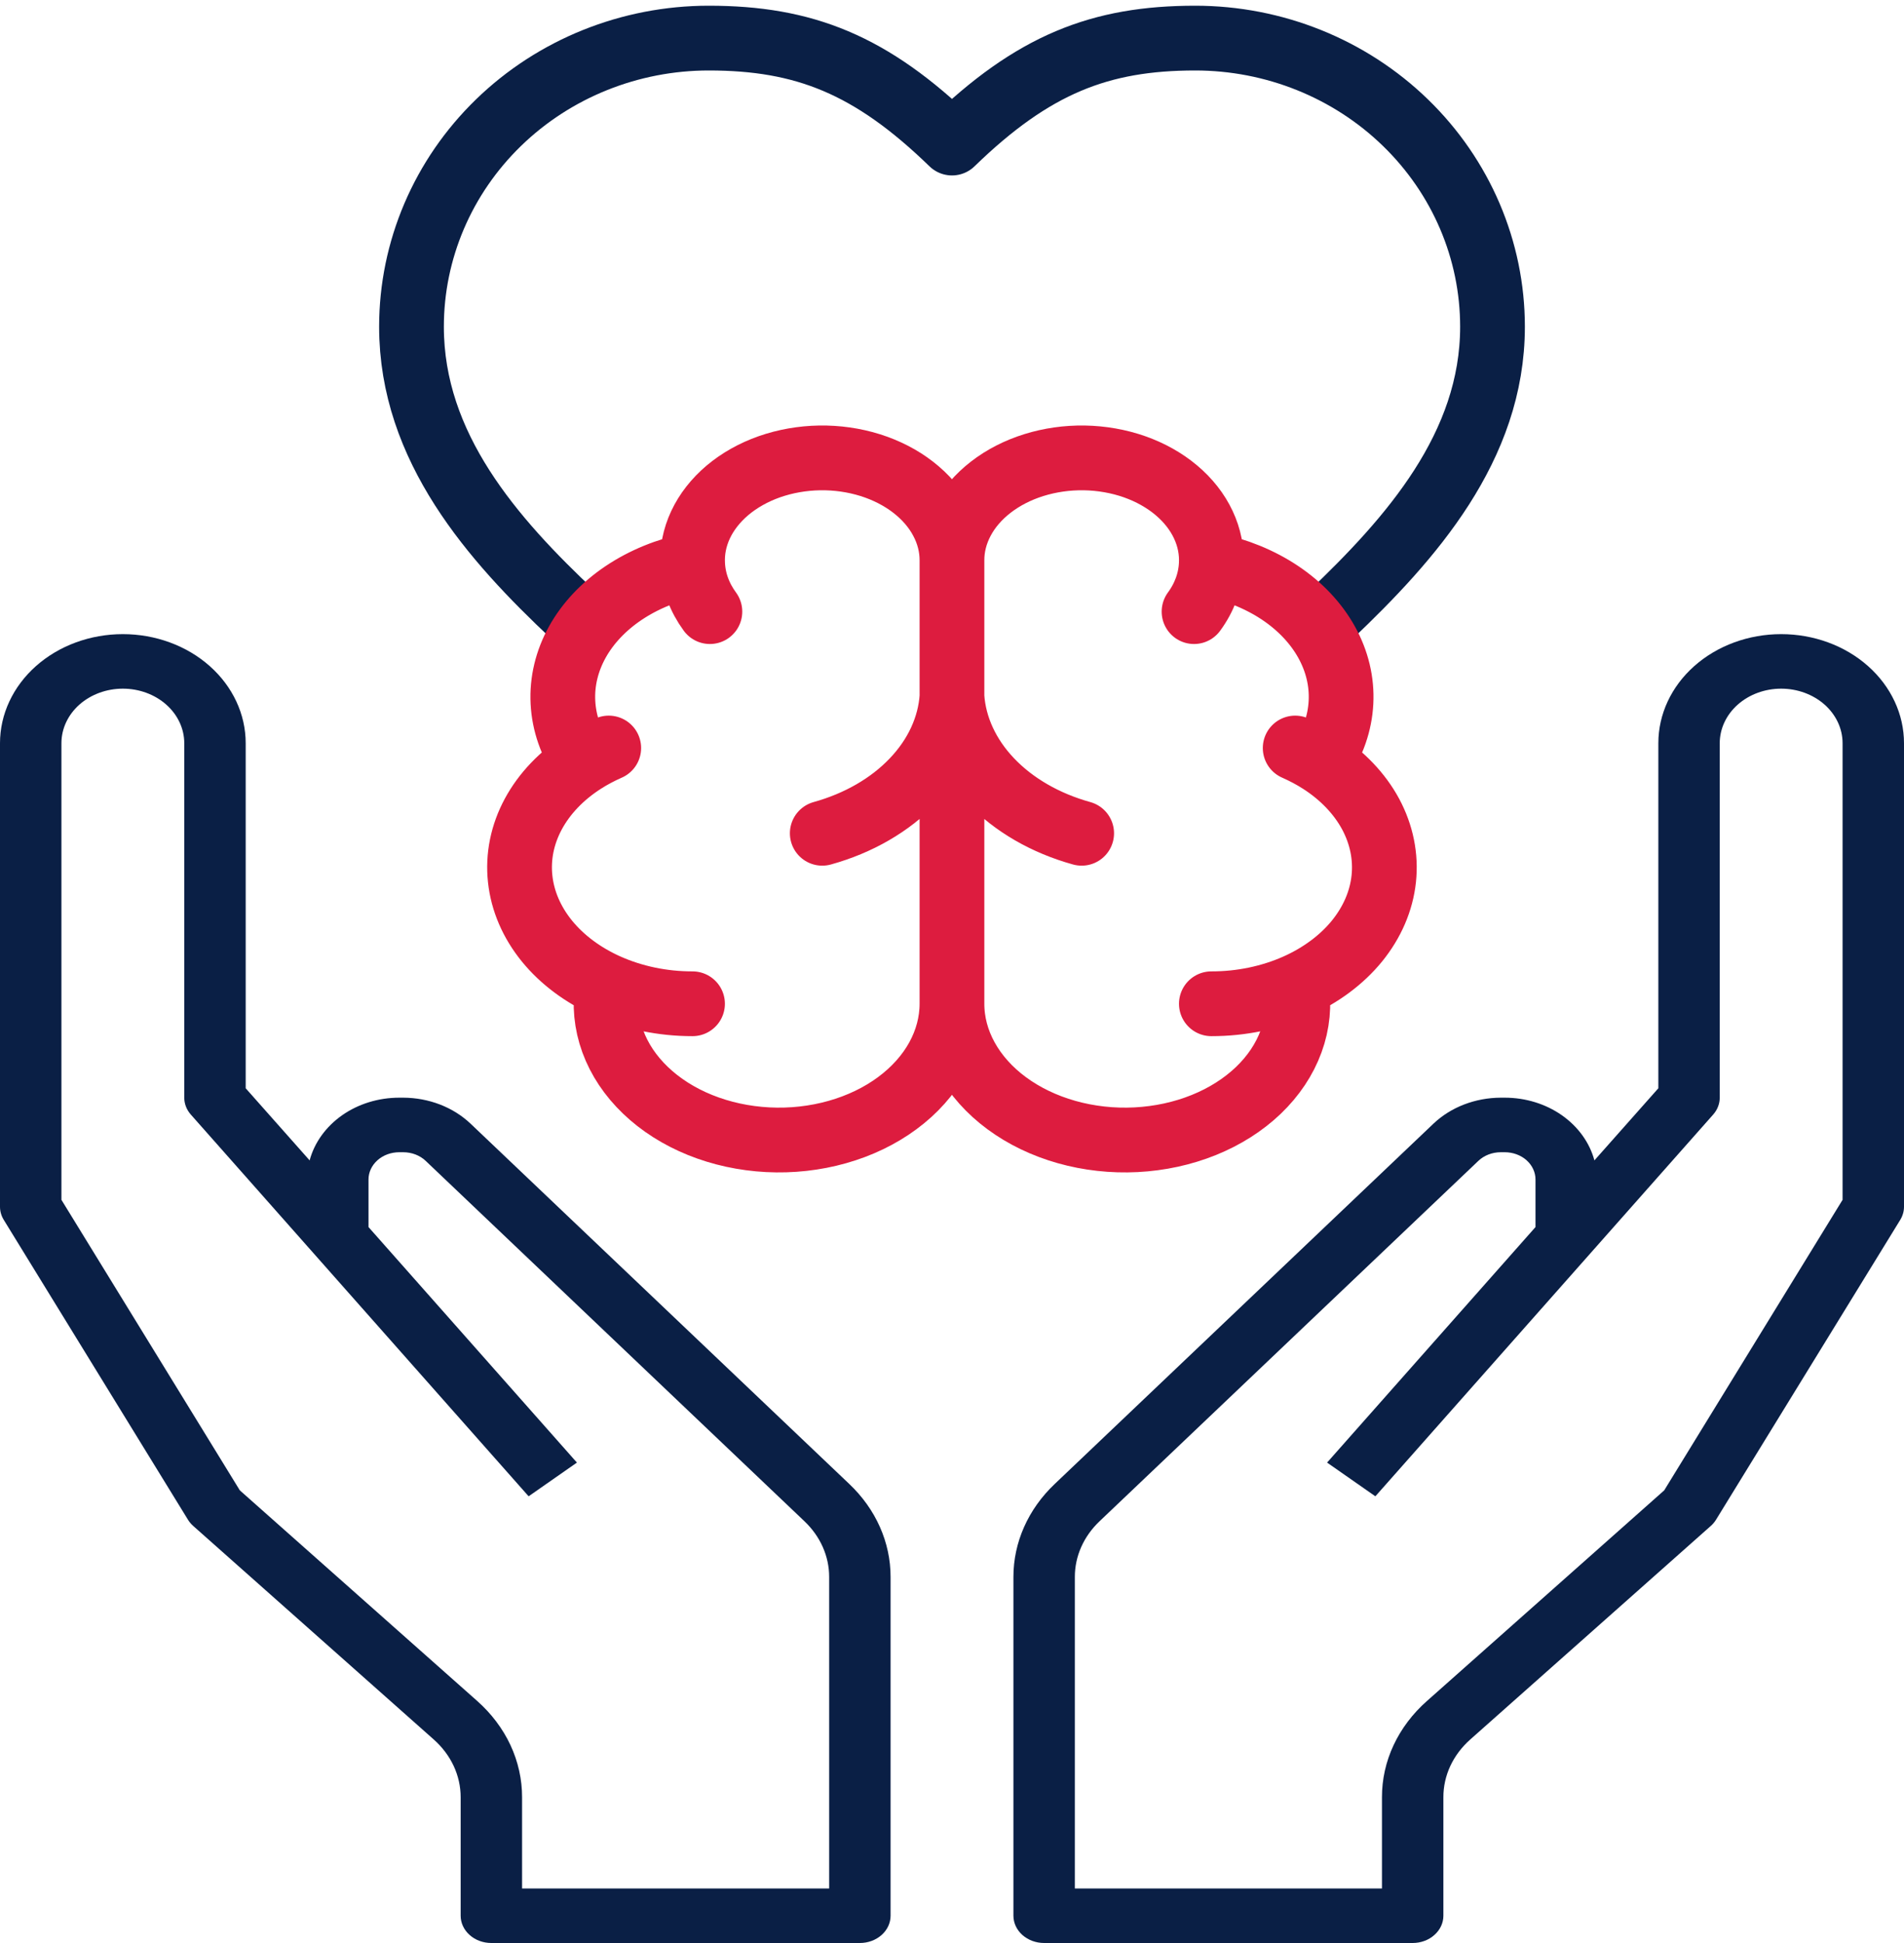
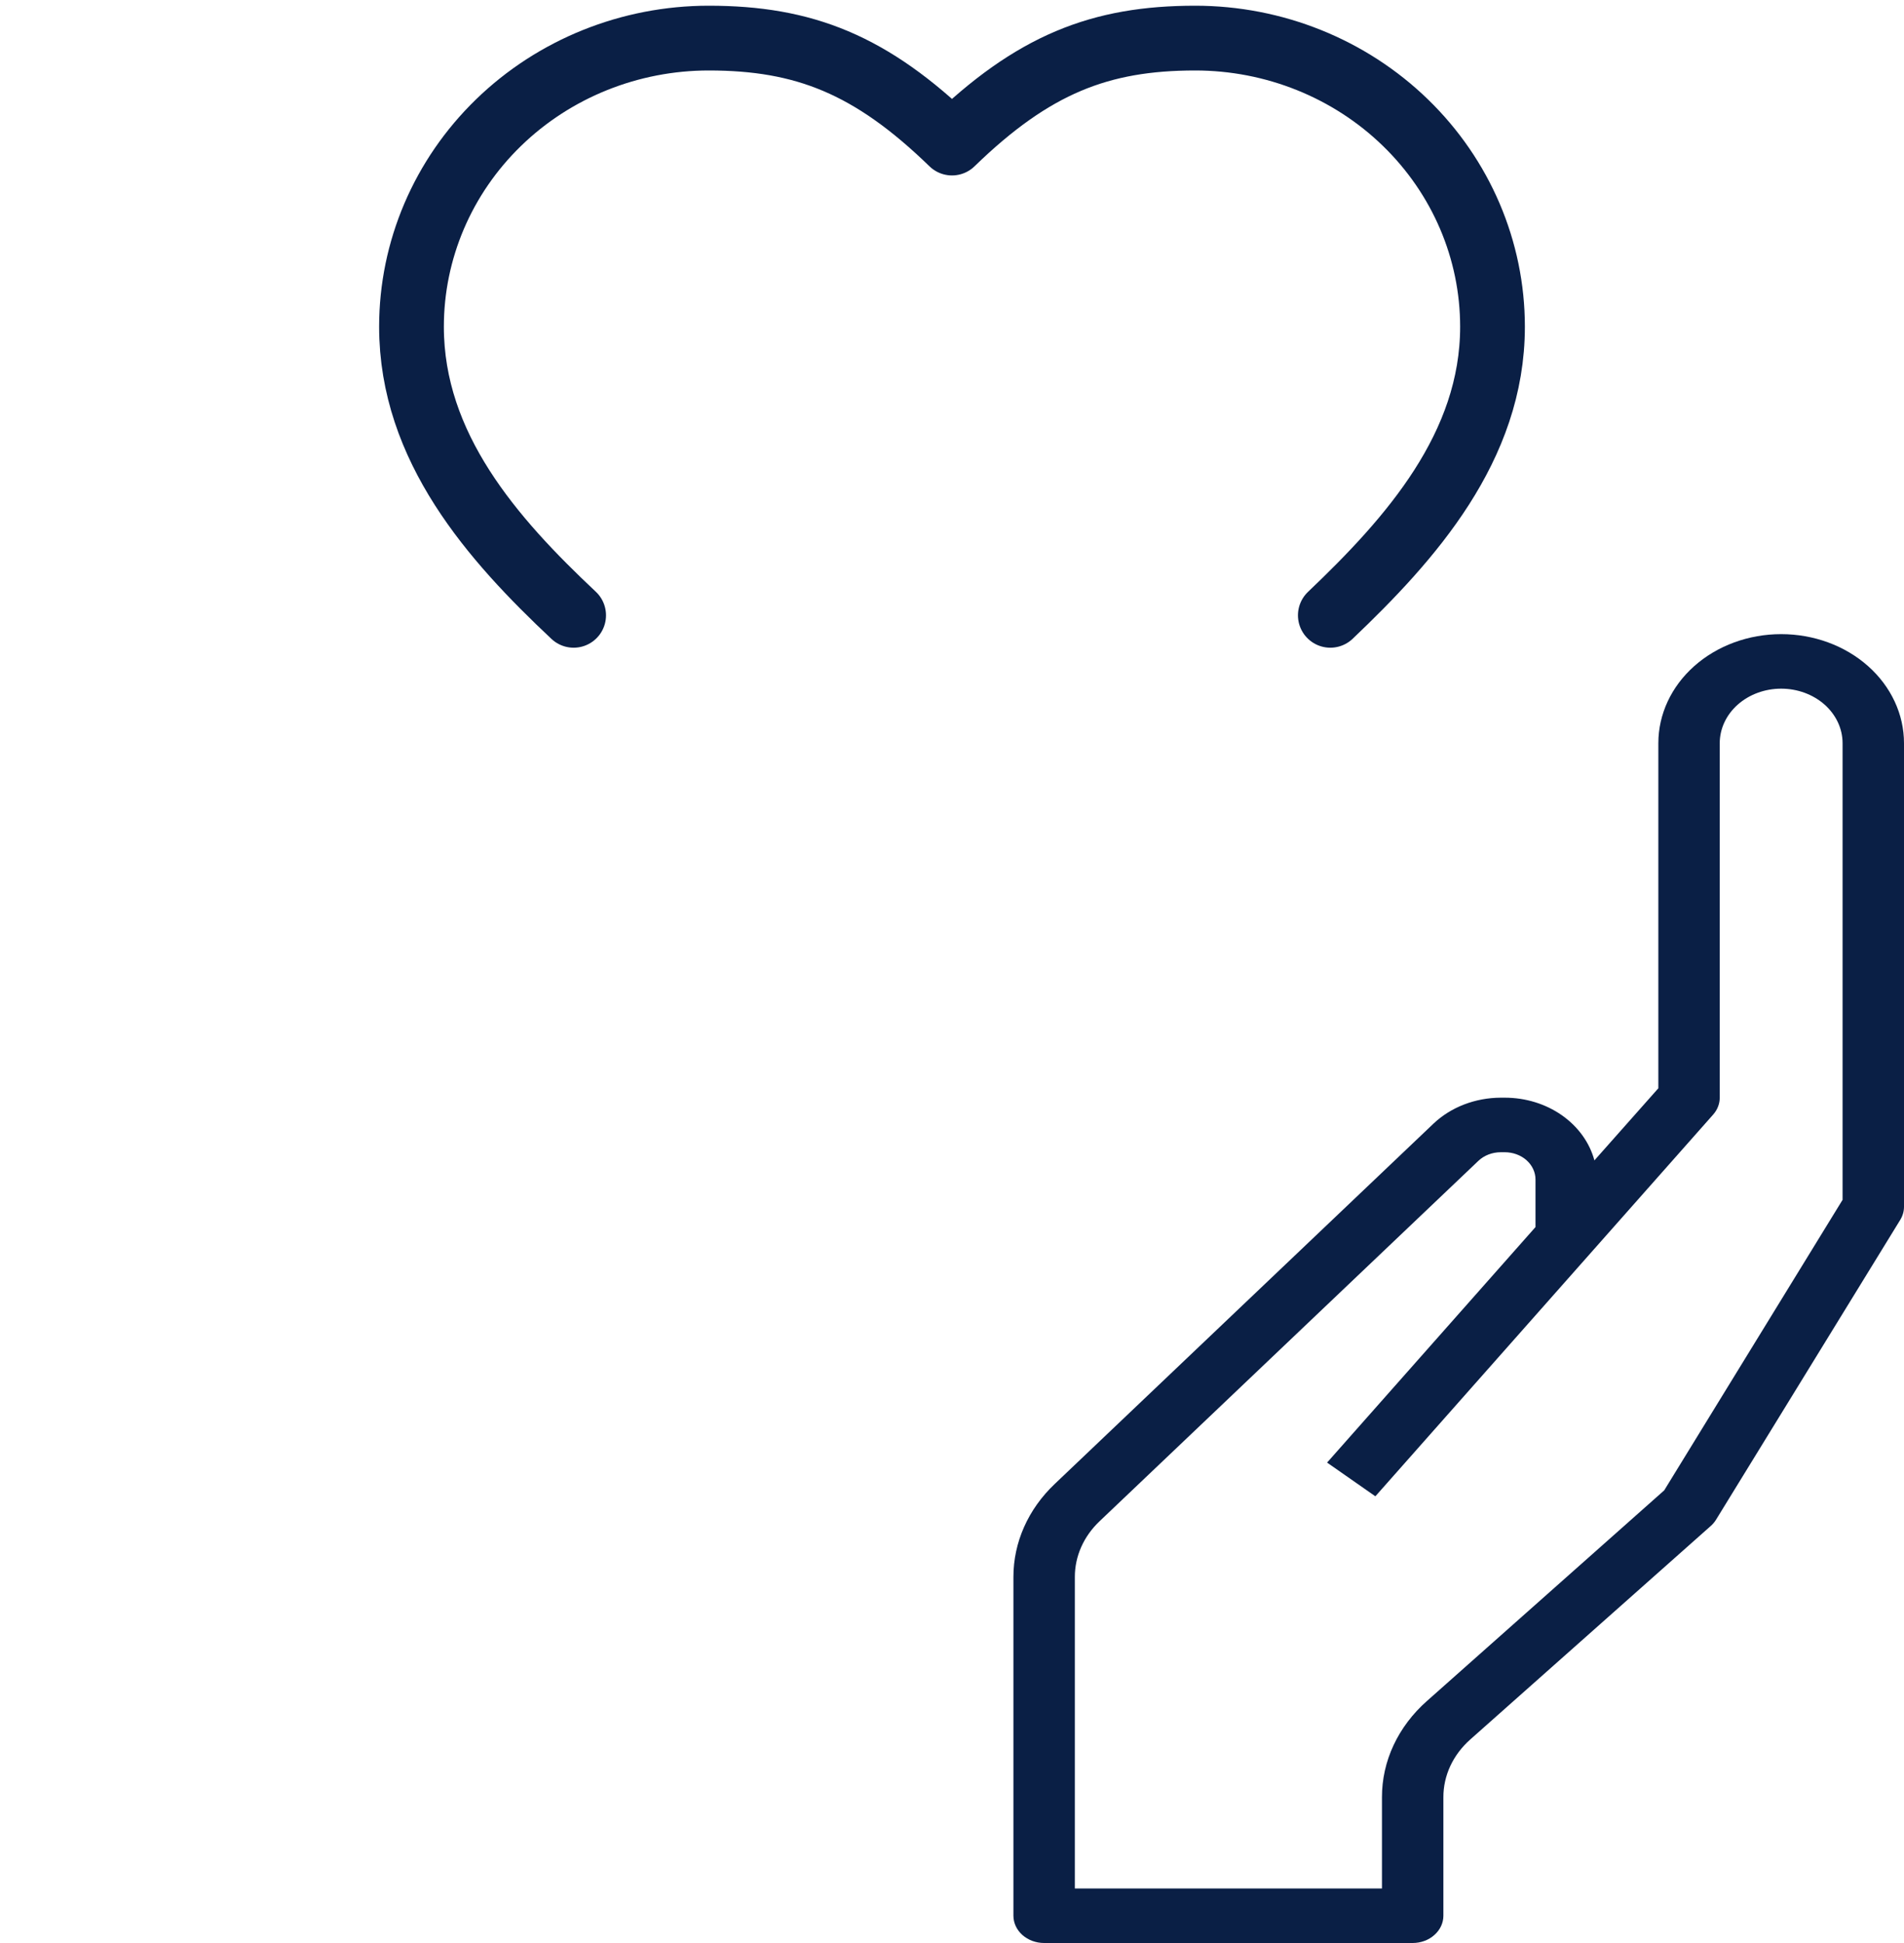
<svg xmlns="http://www.w3.org/2000/svg" width="50" height="51" viewBox="0 0 50 51" fill="none">
  <path d="M46.774 16.645C45.919 16.645 45.098 16.946 44.493 17.483C43.888 18.02 43.549 18.748 43.549 19.508V28.565L41.87 30.458C41.743 29.989 41.442 29.572 41.015 29.273C40.588 28.974 40.06 28.812 39.516 28.812H39.411C39.079 28.813 38.751 28.874 38.447 28.991C38.143 29.108 37.869 29.28 37.642 29.495L27.698 38.951C27 39.612 26.612 40.485 26.613 41.392V50.284C26.613 50.474 26.698 50.656 26.849 50.79C27.001 50.925 27.206 51 27.42 51H37.097C37.311 51 37.516 50.925 37.667 50.79C37.819 50.656 37.904 50.474 37.904 50.284V47.176C37.903 46.894 37.965 46.614 38.086 46.353C38.208 46.093 38.386 45.856 38.611 45.657L44.925 40.054C44.979 40.006 45.026 39.951 45.063 39.891L49.902 32.018C49.966 31.913 50 31.795 50 31.675V19.508C50 18.748 49.66 18.02 49.055 17.483C48.45 16.946 47.63 16.645 46.774 16.645ZM48.387 31.493L43.703 39.119L37.471 44.649C37.096 44.98 36.799 45.374 36.596 45.807C36.393 46.241 36.29 46.706 36.291 47.176V49.569H28.226V41.392C28.225 40.848 28.458 40.325 28.877 39.928L38.822 30.471C38.897 30.399 38.989 30.342 39.09 30.303C39.191 30.264 39.3 30.244 39.411 30.244H39.516C39.73 30.244 39.935 30.319 40.087 30.453C40.238 30.588 40.323 30.77 40.323 30.959V32.208L34.85 38.39L36.118 39.275L44.989 29.255C45.101 29.128 45.161 28.973 45.161 28.812V19.508C45.161 19.128 45.331 18.764 45.634 18.495C45.936 18.227 46.347 18.076 46.774 18.076C47.202 18.076 47.612 18.227 47.915 18.495C48.217 18.764 48.387 19.128 48.387 19.508V31.493Z" fill="#0A1F45" />
-   <path d="M12.358 29.495C12.131 29.28 11.857 29.108 11.553 28.991C11.249 28.874 10.921 28.813 10.589 28.812H10.484C9.94 28.812 9.412 28.974 8.985 29.273C8.559 29.572 8.257 29.989 8.131 30.458L6.452 28.565V19.508C6.452 18.748 6.112 18.02 5.507 17.483C4.902 16.946 4.081 16.645 3.226 16.645C2.37 16.645 1.55 16.946 0.945 17.483C0.34 18.02 4.64217e-08 18.748 4.64217e-08 19.508V31.675C-4.57427e-05 31.795 0.034 31.913 0.098 32.018L4.937 39.891C4.974 39.951 5.021 40.006 5.075 40.054L11.389 45.657C11.614 45.856 11.792 46.093 11.914 46.353C12.035 46.614 12.098 46.894 12.097 47.176V50.284C12.097 50.474 12.182 50.656 12.333 50.79C12.484 50.925 12.689 51 12.903 51H22.58C22.794 51 22.999 50.925 23.151 50.79C23.302 50.656 23.387 50.474 23.387 50.284V41.392C23.388 40.485 23 39.612 22.302 38.951L12.358 29.495ZM21.774 49.569H13.71V47.176C13.711 46.706 13.607 46.24 13.405 45.806C13.202 45.371 12.904 44.977 12.529 44.645L6.298 39.119L1.613 31.493V19.508C1.613 19.128 1.783 18.764 2.085 18.495C2.388 18.227 2.798 18.076 3.226 18.076C3.654 18.076 4.064 18.227 4.366 18.495C4.669 18.764 4.839 19.128 4.839 19.508V28.812C4.839 28.973 4.899 29.128 5.011 29.255L13.882 39.275L15.15 38.39L9.677 32.208V30.959C9.677 30.77 9.762 30.588 9.914 30.453C10.065 30.319 10.27 30.244 10.484 30.244H10.589C10.7 30.244 10.809 30.264 10.911 30.303C11.012 30.342 11.104 30.399 11.179 30.471L21.123 39.928C21.542 40.325 21.775 40.848 21.774 41.392V49.569Z" fill="#0A1F45" />
  <path d="M34.935 16.151C37.05 14.14 39.194 11.729 39.194 8.575C39.194 6.566 38.371 4.639 36.907 3.219C35.443 1.798 33.457 1 31.387 1C28.889 1 27.129 1.689 25 3.755C22.871 1.689 21.11 1 18.612 1C16.542 1 14.556 1.798 13.092 3.219C11.628 4.639 10.806 6.566 10.806 8.575C10.806 11.743 12.935 14.153 15.064 16.151" stroke="#0A1F45" stroke-width="1.7" stroke-linecap="round" stroke-linejoin="round" />
-   <path d="M24.999 14.712C25 14.354 24.911 13.999 24.735 13.669C24.561 13.338 24.303 13.039 23.979 12.788C23.655 12.537 23.271 12.34 22.849 12.208C22.427 12.076 21.976 12.012 21.521 12.019C21.067 12.027 20.62 12.106 20.205 12.251C19.79 12.397 19.417 12.607 19.106 12.868C18.796 13.13 18.555 13.437 18.397 13.773C18.24 14.109 18.169 14.466 18.19 14.823M24.999 14.712V26.347M24.999 14.712C24.997 14.354 25.087 13.999 25.262 13.669C25.437 13.338 25.694 13.039 26.018 12.788C26.342 12.537 26.726 12.34 27.148 12.208C27.571 12.076 28.022 12.012 28.476 12.019C28.93 12.027 29.378 12.106 29.792 12.251C30.207 12.397 30.581 12.607 30.891 12.868C31.202 13.13 31.443 13.437 31.6 13.773C31.758 14.109 31.828 14.466 31.808 14.823M18.19 14.823C17.522 14.959 16.903 15.212 16.378 15.564C15.853 15.916 15.436 16.358 15.16 16.855C14.884 17.353 14.755 17.893 14.783 18.436C14.811 18.979 14.995 19.51 15.322 19.988M18.19 14.823C18.212 15.257 18.367 15.679 18.642 16.054M15.322 19.988C14.747 20.356 14.296 20.829 14.006 21.365C13.716 21.902 13.597 22.487 13.66 23.068C13.722 23.649 13.963 24.209 14.363 24.701C14.763 25.191 15.308 25.598 15.953 25.885M15.322 19.988C15.529 19.855 15.752 19.737 15.986 19.634M15.953 25.885C15.873 26.37 15.921 26.863 16.092 27.333C16.264 27.804 16.556 28.241 16.951 28.619C17.345 28.997 17.834 29.307 18.386 29.53C18.939 29.753 19.543 29.884 20.163 29.916C20.782 29.948 21.404 29.879 21.988 29.714C22.573 29.549 23.108 29.292 23.561 28.957C24.014 28.623 24.376 28.218 24.623 27.77C24.87 27.321 24.998 26.837 24.999 26.347M15.953 25.885C16.634 26.188 17.404 26.348 18.186 26.347M24.999 26.347C24.999 26.837 25.127 27.321 25.375 27.77C25.622 28.218 25.983 28.623 26.436 28.957C26.89 29.292 27.425 29.549 28.009 29.714C28.594 29.879 29.215 29.948 29.835 29.916C30.454 29.884 31.059 29.753 31.611 29.53C32.164 29.307 32.652 28.997 33.047 28.619C33.441 28.241 33.733 27.804 33.905 27.333C34.077 26.863 34.124 26.37 34.045 25.885M31.808 14.823C32.475 14.959 33.095 15.212 33.62 15.564C34.145 15.916 34.561 16.358 34.837 16.855C35.114 17.353 35.243 17.893 35.215 18.436C35.187 18.979 35.003 19.51 34.676 19.988M31.808 14.823C31.785 15.257 31.631 15.679 31.356 16.054M34.676 19.988C35.25 20.356 35.702 20.829 35.992 21.365C36.281 21.902 36.4 22.487 36.338 23.068C36.276 23.649 36.034 24.209 35.635 24.701C35.235 25.191 34.689 25.598 34.045 25.885M34.676 19.988C34.468 19.855 34.246 19.737 34.012 19.634M34.045 25.885C33.363 26.188 32.594 26.348 31.811 26.347M28.405 21.872C27.452 21.608 26.619 21.127 26.013 20.489C25.407 19.852 25.054 19.087 24.999 18.292C24.944 19.087 24.591 19.852 23.984 20.489C23.378 21.127 22.546 21.608 21.593 21.872" stroke="#DD1C3F" stroke-width="1.7" stroke-linecap="round" stroke-linejoin="round" />
</svg>